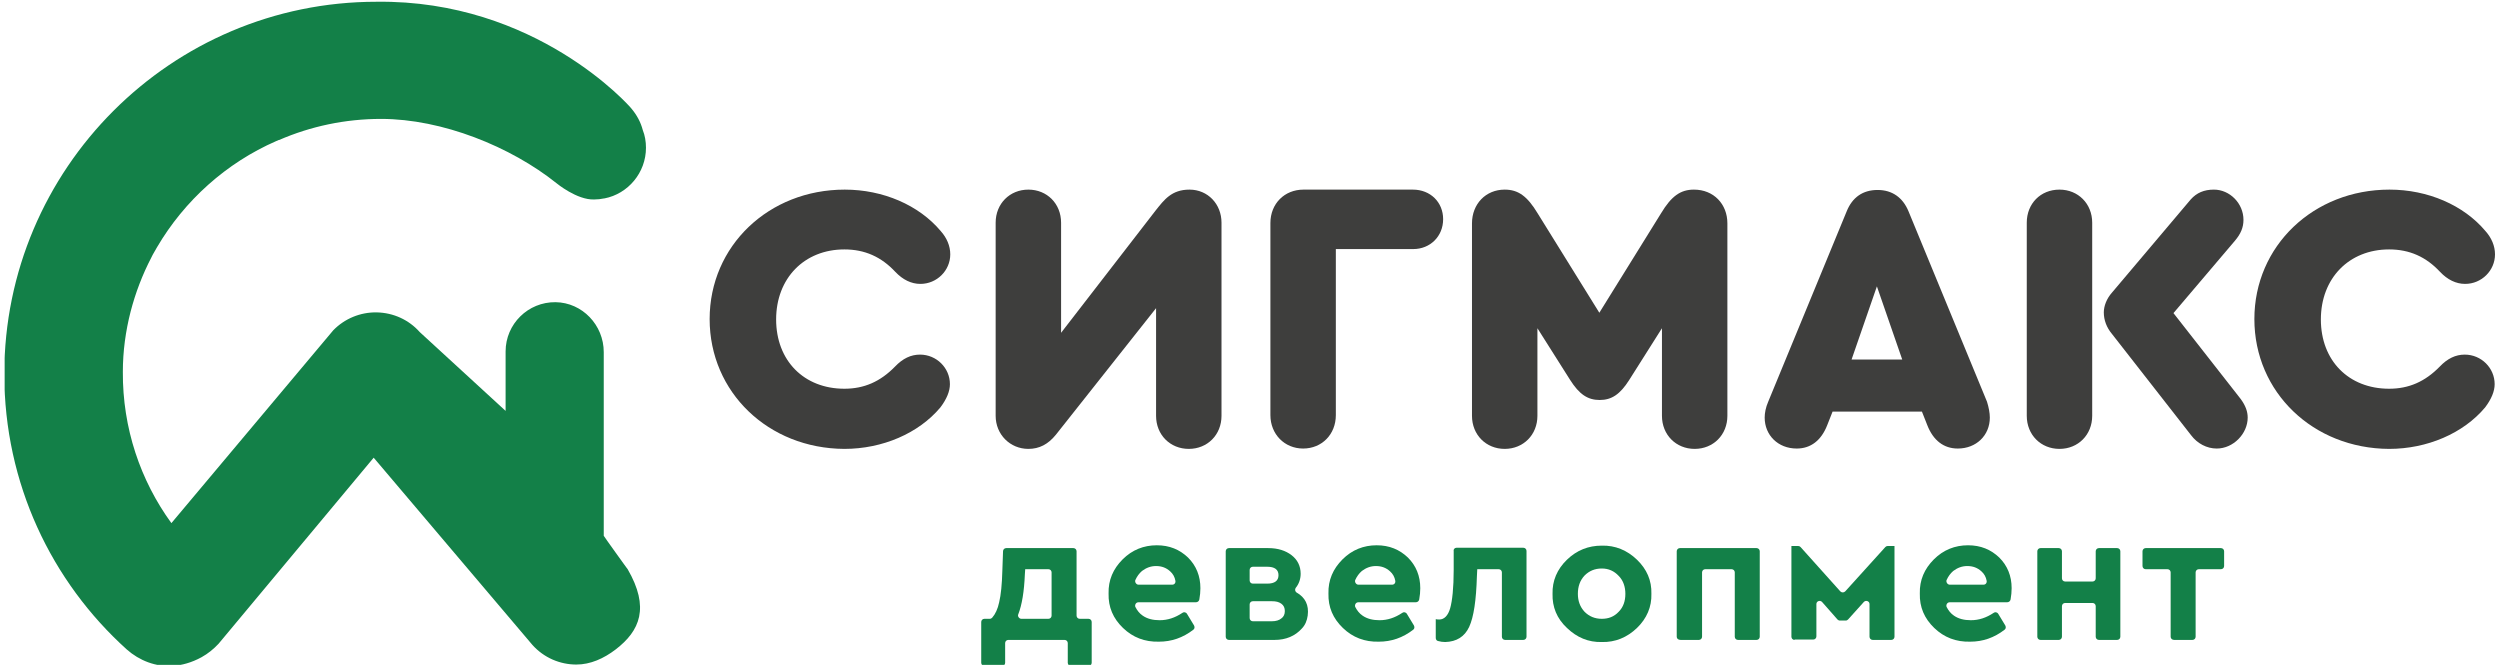
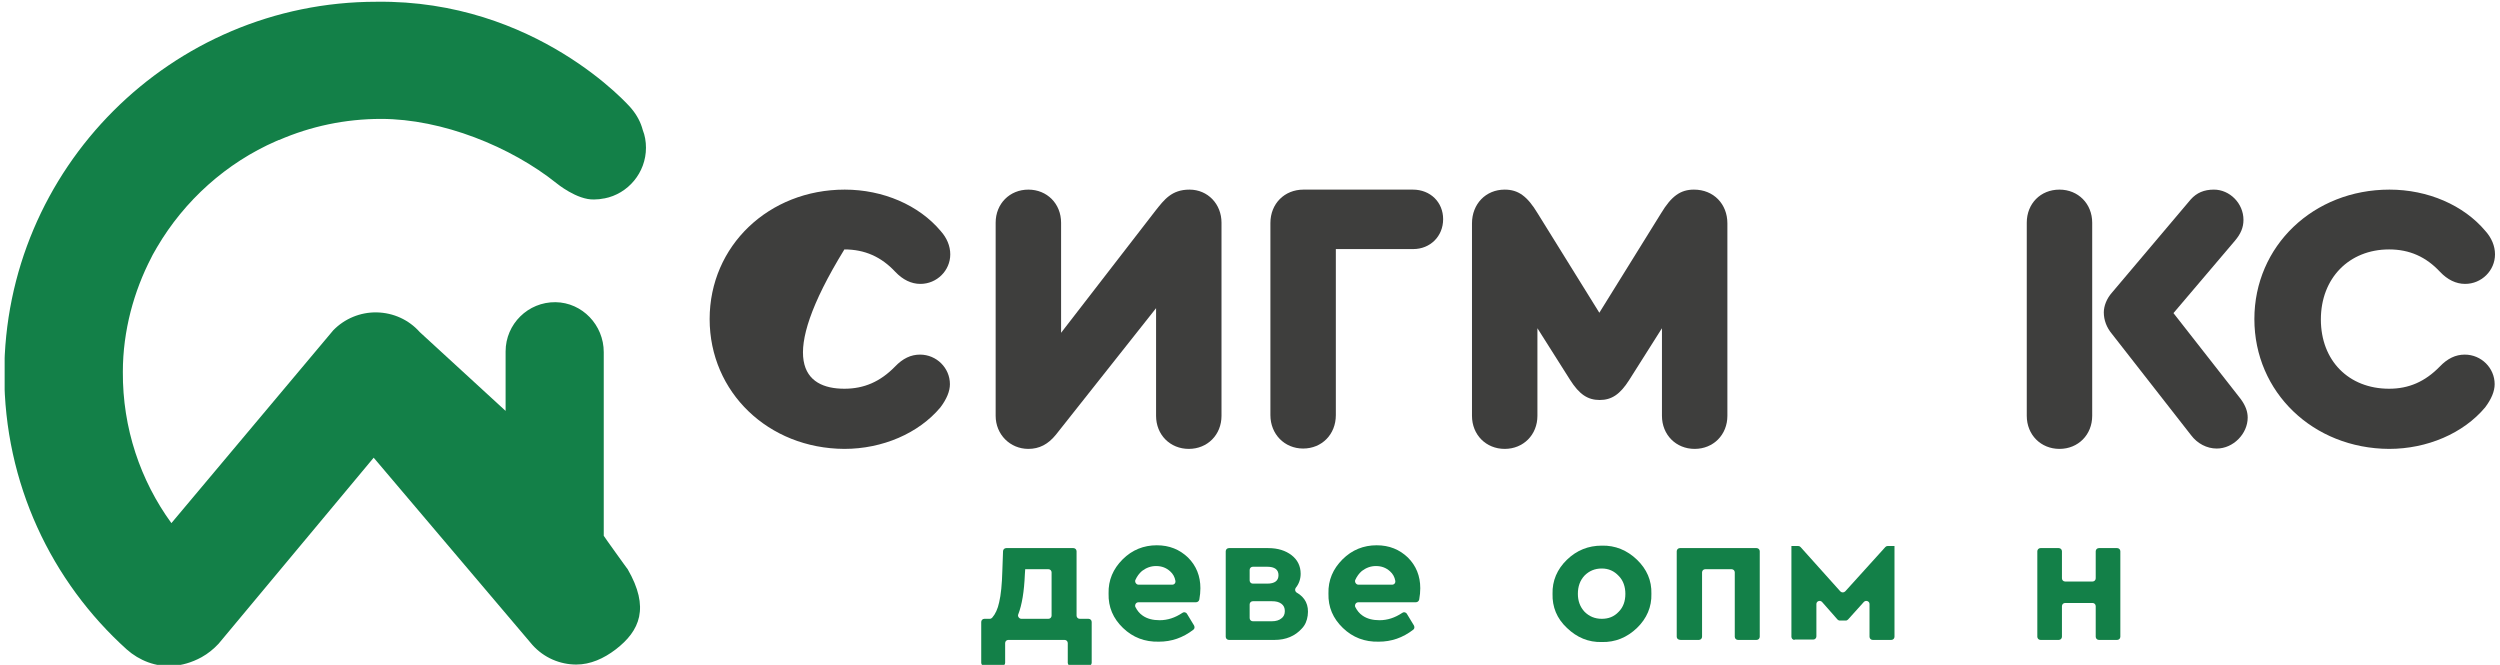
<svg xmlns="http://www.w3.org/2000/svg" width="188px" height="50" viewBox="0 0 708 189">
  <g clip-path="url(#clip0)">
-     <path class="name" d="M200.4 90.7C200.4 69.9 217.2 53.9 238.8 53.9C249.7 53.9 259.9 58.3 266.1 65.7C267.8 67.6 268.8 69.9 268.8 72.3C268.8 76.9 265 80.7 260.3 80.7C257.7 80.7 255.3 79.5 253.2 77.3C249.2 73 244.5 70.9 238.7 70.9C227.3 70.9 219.3 79.1 219.3 90.8C219.3 102.5 227.2 110.5 238.7 110.5C244.3 110.5 248.9 108.5 253.1 104.2C255.3 101.9 257.6 100.8 260.2 100.8C264.9 100.8 268.7 104.6 268.7 109.2C268.7 111.2 267.8 113.4 266 115.8C259.8 123.2 249.5 127.6 238.7 127.6C217.1 127.5 200.4 111.5 200.4 90.7Z" fill="#3E3E3D" />
+     <path class="name" d="M200.4 90.7C200.4 69.9 217.2 53.9 238.8 53.9C249.7 53.9 259.9 58.3 266.1 65.7C267.8 67.6 268.8 69.9 268.8 72.3C268.8 76.9 265 80.7 260.3 80.7C257.7 80.7 255.3 79.5 253.2 77.3C249.2 73 244.5 70.9 238.7 70.9C219.3 102.5 227.2 110.5 238.7 110.5C244.3 110.5 248.9 108.5 253.1 104.2C255.3 101.9 257.6 100.8 260.2 100.8C264.9 100.8 268.7 104.6 268.7 109.2C268.7 111.2 267.8 113.4 266 115.8C259.8 123.2 249.5 127.6 238.7 127.6C217.1 127.5 200.4 111.5 200.4 90.7Z" fill="#3E3E3D" />
    <path class="name" d="M345.9 63.3V118.2C345.9 123.6 341.9 127.6 336.6 127.6C331.3 127.6 327.3 123.6 327.3 118.2V87.6L298.8 123.6C296.6 126.3 294.1 127.6 291 127.6C285.8 127.6 281.7 123.5 281.7 118.2V63.3C281.7 57.9 285.7 53.9 291 53.9C296.3 53.9 300.3 57.9 300.3 63.3V94.6L327.2 59.8C329.6 56.8 331.7 53.9 336.8 53.9C342 53.9 345.9 58 345.9 63.3Z" fill="#3E3E3D" />
    <path class="name" d="M408.9 62.3C408.9 67.2 405.2 70.8 400.4 70.8H378.4V118C378.4 123.5 374.4 127.5 369.1 127.5C363.8 127.5 359.8 123.4 359.8 118V63.4C359.8 57.9 363.8 53.9 369.2 53.9H400.3C405.3 53.9 408.9 57.5 408.9 62.3Z" fill="#3E3E3D" />
    <path class="name" d="M489.7 63.5V118.2C489.7 123.6 485.7 127.6 480.4 127.6C475.1 127.6 471.1 123.6 471.1 118.2V93.3L461.8 108C459.2 112.1 456.8 113.7 453.4 113.7C450 113.7 447.6 112.1 445 108L435.7 93.3V118.2C435.7 123.6 431.7 127.6 426.4 127.6C421.1 127.6 417.1 123.6 417.1 118.2V63.5C417.1 58 421 53.9 426.4 53.9C430.2 53.9 432.8 55.7 435.8 60.7L453.3 88.9L470.8 60.7C473.8 55.7 476.4 53.9 480.2 53.9C485.8 53.9 489.7 58 489.7 63.5Z" fill="#3E3E3D" />
-     <path class="name" d="M564.3 118.7C564.3 123.8 560.4 127.5 555.2 127.5C551.2 127.5 548.2 125.2 546.5 120.8L545 117H519.6L518.1 120.8C516.4 125.2 513.4 127.5 509.4 127.5C504.1 127.5 500.3 123.7 500.3 118.7C500.3 117.4 500.6 115.8 501.3 114.2L523.6 60.1C525.2 56.1 528.2 54 532.4 54C536.6 54 539.6 56.2 541.2 60.1L563.5 114.2C564 115.8 564.3 117.4 564.3 118.7ZM525 102.2H539.4L532.2 81.4L525 102.2Z" fill="#3E3E3D" />
    <path class="name" d="M593.4 63.3V118.2C593.4 123.6 589.4 127.6 584.1 127.6C578.8 127.6 574.8 123.6 574.8 118.2V63.3C574.8 57.9 578.7 53.9 584.1 53.9C589.4 53.9 593.4 57.9 593.4 63.3ZM637.6 118.7C637.6 123.3 633.5 127.5 628.8 127.5C626 127.5 623.3 126.1 621.5 123.7L599 94.9C597.5 93.1 596.7 91 596.7 88.8C596.7 87 597.5 84.9 599 83.2L621.4 56.7C623.1 54.8 625.2 53.9 628 53.9C632.5 53.9 636.4 57.8 636.4 62.5C636.4 64.7 635.6 66.5 634 68.4L616.5 89L635.6 113.4C637 115.3 637.6 117 637.6 118.7Z" fill="#3E3E3D" />
    <path class="name" d="M639.5 90.7C639.5 69.9 656.3 53.9 677.9 53.9C688.8 53.9 699 58.3 705.2 65.7C706.9 67.6 707.9 69.9 707.9 72.3C707.9 76.9 704.1 80.7 699.4 80.7C696.8 80.7 694.4 79.5 692.3 77.3C688.3 73 683.6 70.9 677.8 70.9C666.4 70.9 658.4 79.1 658.4 90.8C658.4 102.5 666.3 110.5 677.8 110.5C683.4 110.5 688 108.5 692.2 104.2C694.4 101.9 696.7 100.8 699.3 100.8C704 100.8 707.8 104.6 707.8 109.2C707.8 111.2 706.9 113.4 705.1 115.8C698.9 123.2 688.6 127.6 677.8 127.6C656.2 127.5 639.5 111.5 639.5 90.7Z" fill="#3E3E3D" />
    <path d="M305.6 175.9H308.1C308.6 175.9 309 176.3 309 176.8V188.4C309 188.9 308.6 189.3 308.1 189.3H303.1C302.6 189.3 302.2 188.9 302.2 188.4V182.8C302.2 182.3 301.8 181.9 301.3 181.9H285.3C284.8 181.9 284.4 182.3 284.4 182.8V188.4C284.4 188.9 284 189.3 283.5 189.3H278.5C278 189.3 277.6 188.9 277.6 188.4V176.8C277.6 176.3 278 175.9 278.5 175.9H280C280.3 175.9 280.5 175.8 280.7 175.6C281.6 174.6 282.3 173.1 282.7 171.2C283.2 169.1 283.5 166.1 283.6 162.3L283.8 156.7C283.8 156.2 284.2 155.8 284.7 155.8H303.8C304.3 155.8 304.7 156.2 304.7 156.7V175C304.7 175.5 305.1 175.9 305.6 175.9ZM289 175.9H296.7C297.2 175.9 297.6 175.5 297.6 175V162.7C297.6 162.2 297.2 161.8 296.7 161.8H290.1L290 163.3C289.8 168.1 289.2 171.9 288.1 174.7C287.9 175.2 288.4 175.9 289 175.9Z" fill="#138048" />
    <path d="M338.6 171.2H322.3C321.6 171.2 321.2 171.9 321.4 172.5C321.9 173.5 322.6 174.4 323.5 175C324.8 175.9 326.4 176.3 328.3 176.3C330.6 176.3 332.7 175.6 334.8 174.2C335.2 173.9 335.8 174 336.1 174.5L338.1 177.8C338.3 178.2 338.3 178.7 337.9 179C334.9 181.3 331.7 182.4 328.1 182.4C324.1 182.5 320.7 181.2 317.9 178.5C315.1 175.8 313.7 172.6 313.8 168.7C313.7 164.9 315.1 161.7 317.8 159C320.5 156.3 323.8 155 327.5 155C331.1 155 334 156.2 336.4 158.5C338.7 160.8 339.9 163.7 339.9 167.2C339.9 168.2 339.8 169.3 339.6 170.4C339.5 170.9 339.1 171.2 338.6 171.2ZM322.3 166.2H331.9C332.5 166.2 332.9 165.7 332.8 165.1C332.6 164 332.1 163.1 331.3 162.4C330.2 161.4 328.9 160.9 327.3 160.9C325.8 160.9 324.5 161.4 323.3 162.3C322.5 163 321.9 163.8 321.4 164.9C321.2 165.5 321.7 166.2 322.3 166.2Z" fill="#138048" />
    <path d="M370.4 175C370.2 176.4 369.7 177.7 368.7 178.7C366.8 180.8 364.2 181.9 361 181.9H348C347.5 181.9 347.1 181.5 347.1 181V156.7C347.1 156.2 347.5 155.8 348 155.8H359.2C361.9 155.8 364.1 156.5 365.8 157.8C367.5 159.1 368.4 160.9 368.4 163.1C368.4 164.6 367.9 166 367 167.1C366.7 167.5 366.8 168.1 367.2 168.4C369.7 169.8 370.8 172 370.4 175ZM353.9 162V165C353.9 165.5 354.3 165.9 354.8 165.9H358.9C361 165.9 362.1 165.1 362.1 163.5C362.1 161.9 361 161.1 358.9 161.1H354.8C354.3 161.1 353.9 161.5 353.9 162ZM362.9 175.8C363.6 175.3 363.9 174.6 363.9 173.7C363.9 172.8 363.6 172.1 362.9 171.6C362.2 171.1 361.4 170.9 360.2 170.9H354.8C354.3 170.9 353.9 171.3 353.9 171.8V175.7C353.9 176.2 354.3 176.6 354.8 176.6H360.2C361.4 176.6 362.3 176.3 362.9 175.8Z" fill="#138048" />
    <path d="M401.1 171.2H384.8C384.1 171.2 383.7 171.9 383.9 172.5C384.4 173.5 385.1 174.4 386 175C387.3 175.9 388.9 176.3 390.8 176.3C393.1 176.3 395.2 175.6 397.3 174.2C397.7 173.9 398.3 174 398.6 174.5L400.6 177.8C400.8 178.2 400.8 178.7 400.4 179C397.4 181.3 394.2 182.4 390.6 182.4C386.6 182.5 383.2 181.2 380.4 178.5C377.6 175.8 376.2 172.6 376.3 168.7C376.2 164.9 377.6 161.7 380.3 159C383 156.3 386.3 155 390 155C393.6 155 396.5 156.2 398.9 158.5C401.2 160.8 402.4 163.7 402.4 167.2C402.4 168.2 402.3 169.3 402.1 170.4C402 170.9 401.6 171.2 401.1 171.2ZM384.8 166.2H394.4C395 166.2 395.4 165.7 395.3 165.1C395.1 164 394.6 163.1 393.8 162.4C392.7 161.4 391.4 160.9 389.8 160.9C388.3 160.9 387 161.4 385.8 162.3C385 163 384.4 163.8 383.9 164.9C383.7 165.5 384.2 166.2 384.8 166.2Z" fill="#138048" />
-     <path d="M412.7 155.7H431.7C432.2 155.7 432.6 156.1 432.6 156.6V181C432.6 181.5 432.2 181.9 431.7 181.9H426.5C426 181.9 425.6 181.5 425.6 181V162.7C425.6 162.2 425.2 161.8 424.7 161.8H418.6L418.5 163.8C418.3 170.6 417.6 175.4 416.3 178.2C415 181 412.7 182.4 409.5 182.5C408.8 182.5 408.1 182.4 407.4 182.2C407 182.1 406.8 181.7 406.8 181.3V176C407.2 176.1 407.5 176.1 407.8 176.1C409.2 176.1 410.3 175 410.9 172.9C411.5 170.8 411.9 167.1 411.9 162V156.7C411.8 156.1 412.2 155.7 412.7 155.7Z" fill="#138048" />
    <path d="M440 168.8C439.9 165.1 441.3 161.8 444.1 159.1C446.9 156.4 450.2 155.1 454 155.1C457.8 155 461.2 156.4 464 159.1C466.8 161.8 468.2 165 468.1 168.8C468.2 172.5 466.8 175.8 464 178.5C461.2 181.2 457.8 182.6 454 182.5C450.2 182.6 446.9 181.2 444.1 178.5C441.2 175.8 439.9 172.5 440 168.8ZM458.8 173.9C460.1 172.6 460.7 170.9 460.7 168.8C460.7 166.8 460.1 165 458.8 163.7C457.5 162.3 455.9 161.6 454 161.6C452 161.6 450.4 162.3 449.1 163.6C447.8 165 447.2 166.7 447.2 168.8C447.2 170.8 447.8 172.5 449.1 173.9C450.4 175.2 452 175.9 454 175.9C455.9 175.9 457.5 175.3 458.8 173.9Z" fill="#138048" />
    <path d="M475.3 181V156.7C475.3 156.2 475.7 155.8 476.2 155.8H498C498.5 155.8 498.9 156.2 498.9 156.7V181C498.9 181.5 498.5 181.9 498 181.9H492.7C492.2 181.9 491.8 181.5 491.8 181V162.7C491.8 162.2 491.4 161.8 490.9 161.8H483.4C482.9 161.8 482.5 162.2 482.5 162.7V181C482.5 181.5 482.1 181.9 481.6 181.9H476.4C475.7 181.9 475.3 181.5 475.3 181Z" fill="#138048" />
    <path d="M508.8 181.9C508.3 181.9 507.9 181.5 507.9 181V155.2H509.8C510.1 155.2 510.3 155.3 510.5 155.5L521.8 168.1C522.2 168.5 522.8 168.5 523.2 168.1L534.6 155.5C534.8 155.3 535 155.2 535.3 155.2H537.2V181C537.2 181.5 536.8 181.9 536.3 181.9H531C530.5 181.9 530.1 181.5 530.1 181V171.7C530.1 170.9 529.1 170.5 528.5 171.1L524 176.1C523.8 176.3 523.6 176.4 523.3 176.4H521.7C521.4 176.4 521.2 176.3 521 176.1L516.6 171.1C516 170.5 515 170.9 515 171.7V180.9C515 181.4 514.6 181.8 514.1 181.8H508.8V181.9Z" fill="#138048" />
-     <path d="M569.2 171.2H552.9C552.2 171.2 551.8 171.9 552 172.5C552.5 173.5 553.2 174.4 554.1 175C555.4 175.9 557 176.3 558.9 176.3C561.2 176.3 563.3 175.6 565.4 174.2C565.8 173.9 566.4 174 566.7 174.5L568.7 177.8C568.9 178.2 568.9 178.7 568.5 179C565.5 181.3 562.3 182.4 558.7 182.4C554.7 182.5 551.3 181.2 548.5 178.5C545.7 175.8 544.3 172.6 544.4 168.7C544.3 164.9 545.7 161.7 548.4 159C551.1 156.3 554.4 155 558.1 155C561.7 155 564.6 156.2 567 158.5C569.3 160.8 570.5 163.7 570.5 167.2C570.5 168.2 570.4 169.3 570.2 170.4C570.1 170.9 569.7 171.2 569.2 171.2ZM552.9 166.2H562.5C563.1 166.2 563.5 165.7 563.4 165.1C563.2 164 562.7 163.1 561.9 162.4C560.8 161.4 559.5 160.9 557.9 160.9C556.4 160.9 555.1 161.4 553.9 162.3C553.1 163 552.5 163.8 552 164.9C551.8 165.5 552.3 166.2 552.9 166.2Z" fill="#138048" />
    <path d="M577.8 181V156.7C577.8 156.2 578.2 155.8 578.7 155.8H583.9C584.4 155.8 584.8 156.2 584.8 156.7V164.4C584.8 164.9 585.2 165.3 585.7 165.3H593.5C594 165.3 594.4 164.9 594.4 164.4V156.7C594.4 156.2 594.8 155.8 595.3 155.8H600.5C601 155.8 601.4 156.2 601.4 156.7V181C601.4 181.5 601 181.9 600.5 181.9H595.3C594.8 181.9 594.4 181.5 594.4 181V172.3C594.4 171.8 594 171.4 593.5 171.4H585.7C585.2 171.4 584.8 171.8 584.8 172.3V181C584.8 181.5 584.4 181.9 583.9 181.9H578.7C578.2 181.9 577.8 181.5 577.8 181Z" fill="#138048" />
-     <path d="M615.7 181V162.7C615.7 162.2 615.3 161.8 614.8 161.8H608.6C608.1 161.8 607.7 161.4 607.7 160.9V156.7C607.7 156.2 608.1 155.8 608.6 155.8H630C630.5 155.8 630.9 156.2 630.9 156.7V160.9C630.9 161.4 630.5 161.8 630 161.8H623.7C623.2 161.8 622.8 162.2 622.8 162.7V181C622.8 181.5 622.4 181.9 621.9 181.9H616.7C616.1 181.9 615.7 181.5 615.7 181Z" fill="#138048" />
    <path d="M170.3 152.3V100.1C170.3 92.4 164.2 86 156.6 85.9C148.8 85.8 142.4 92.1 142.4 99.9V116.8L118 94.4C114.9 90.9 110.5 88.9 105.8 88.8C101.1 88.7 96.6 90.6 93.4 93.9L47.4 148.7C38.6 136.6 33.5 121.7 33.6 105.7C33.6 99.8 34.4 94.1 35.8 88.6C37.2 83.2 39.2 78 41.7 73.2C41.8 72.9 42 72.7 42.1 72.4C42.5 71.7 42.9 71 43.3 70.3C51.1 57 63 46.3 77.2 40.1C77.4 40 77.7 39.9 77.9 39.8H78C87 35.9 96.8 33.8 107 33.8C124.4 33.8 143.9 41.7 156.9 52.1C156.9 52.1 162.7 56.9 167.6 56.7C168.5 56.7 169.5 56.6 170.4 56.4H170.5C177.2 55.1 182.3 49.1 182.3 42C182.3 40.2 182 38.5 181.4 37C180.8 34.7 179.7 32.7 178.2 30.9C177.7 30.2 151 -0.1 105.7 0.5C47.3 0.5 -0.1 48 -0.1 106.3C-0.1 137.4 13.3 165.3 34.7 184.6C38.3 187.8 43 189.6 47.8 189.3C50.3 189.1 53.1 188.4 56 186.8C57.8 185.8 59.4 184.5 60.8 183L104.9 130.1L150 183.3C153.3 187 157.9 188.9 162.5 188.9C166.5 188.9 170.3 187.2 173.7 184.6C180.6 179.3 183.4 172.7 177.1 161.8C177.2 162 170.3 152.4 170.3 152.3Z" fill="#138048" />
  </g>
  <defs>
    <clipPath id="clip0">
      <rect width="708" height="189" fill="white" />
    </clipPath>
  </defs>
</svg>